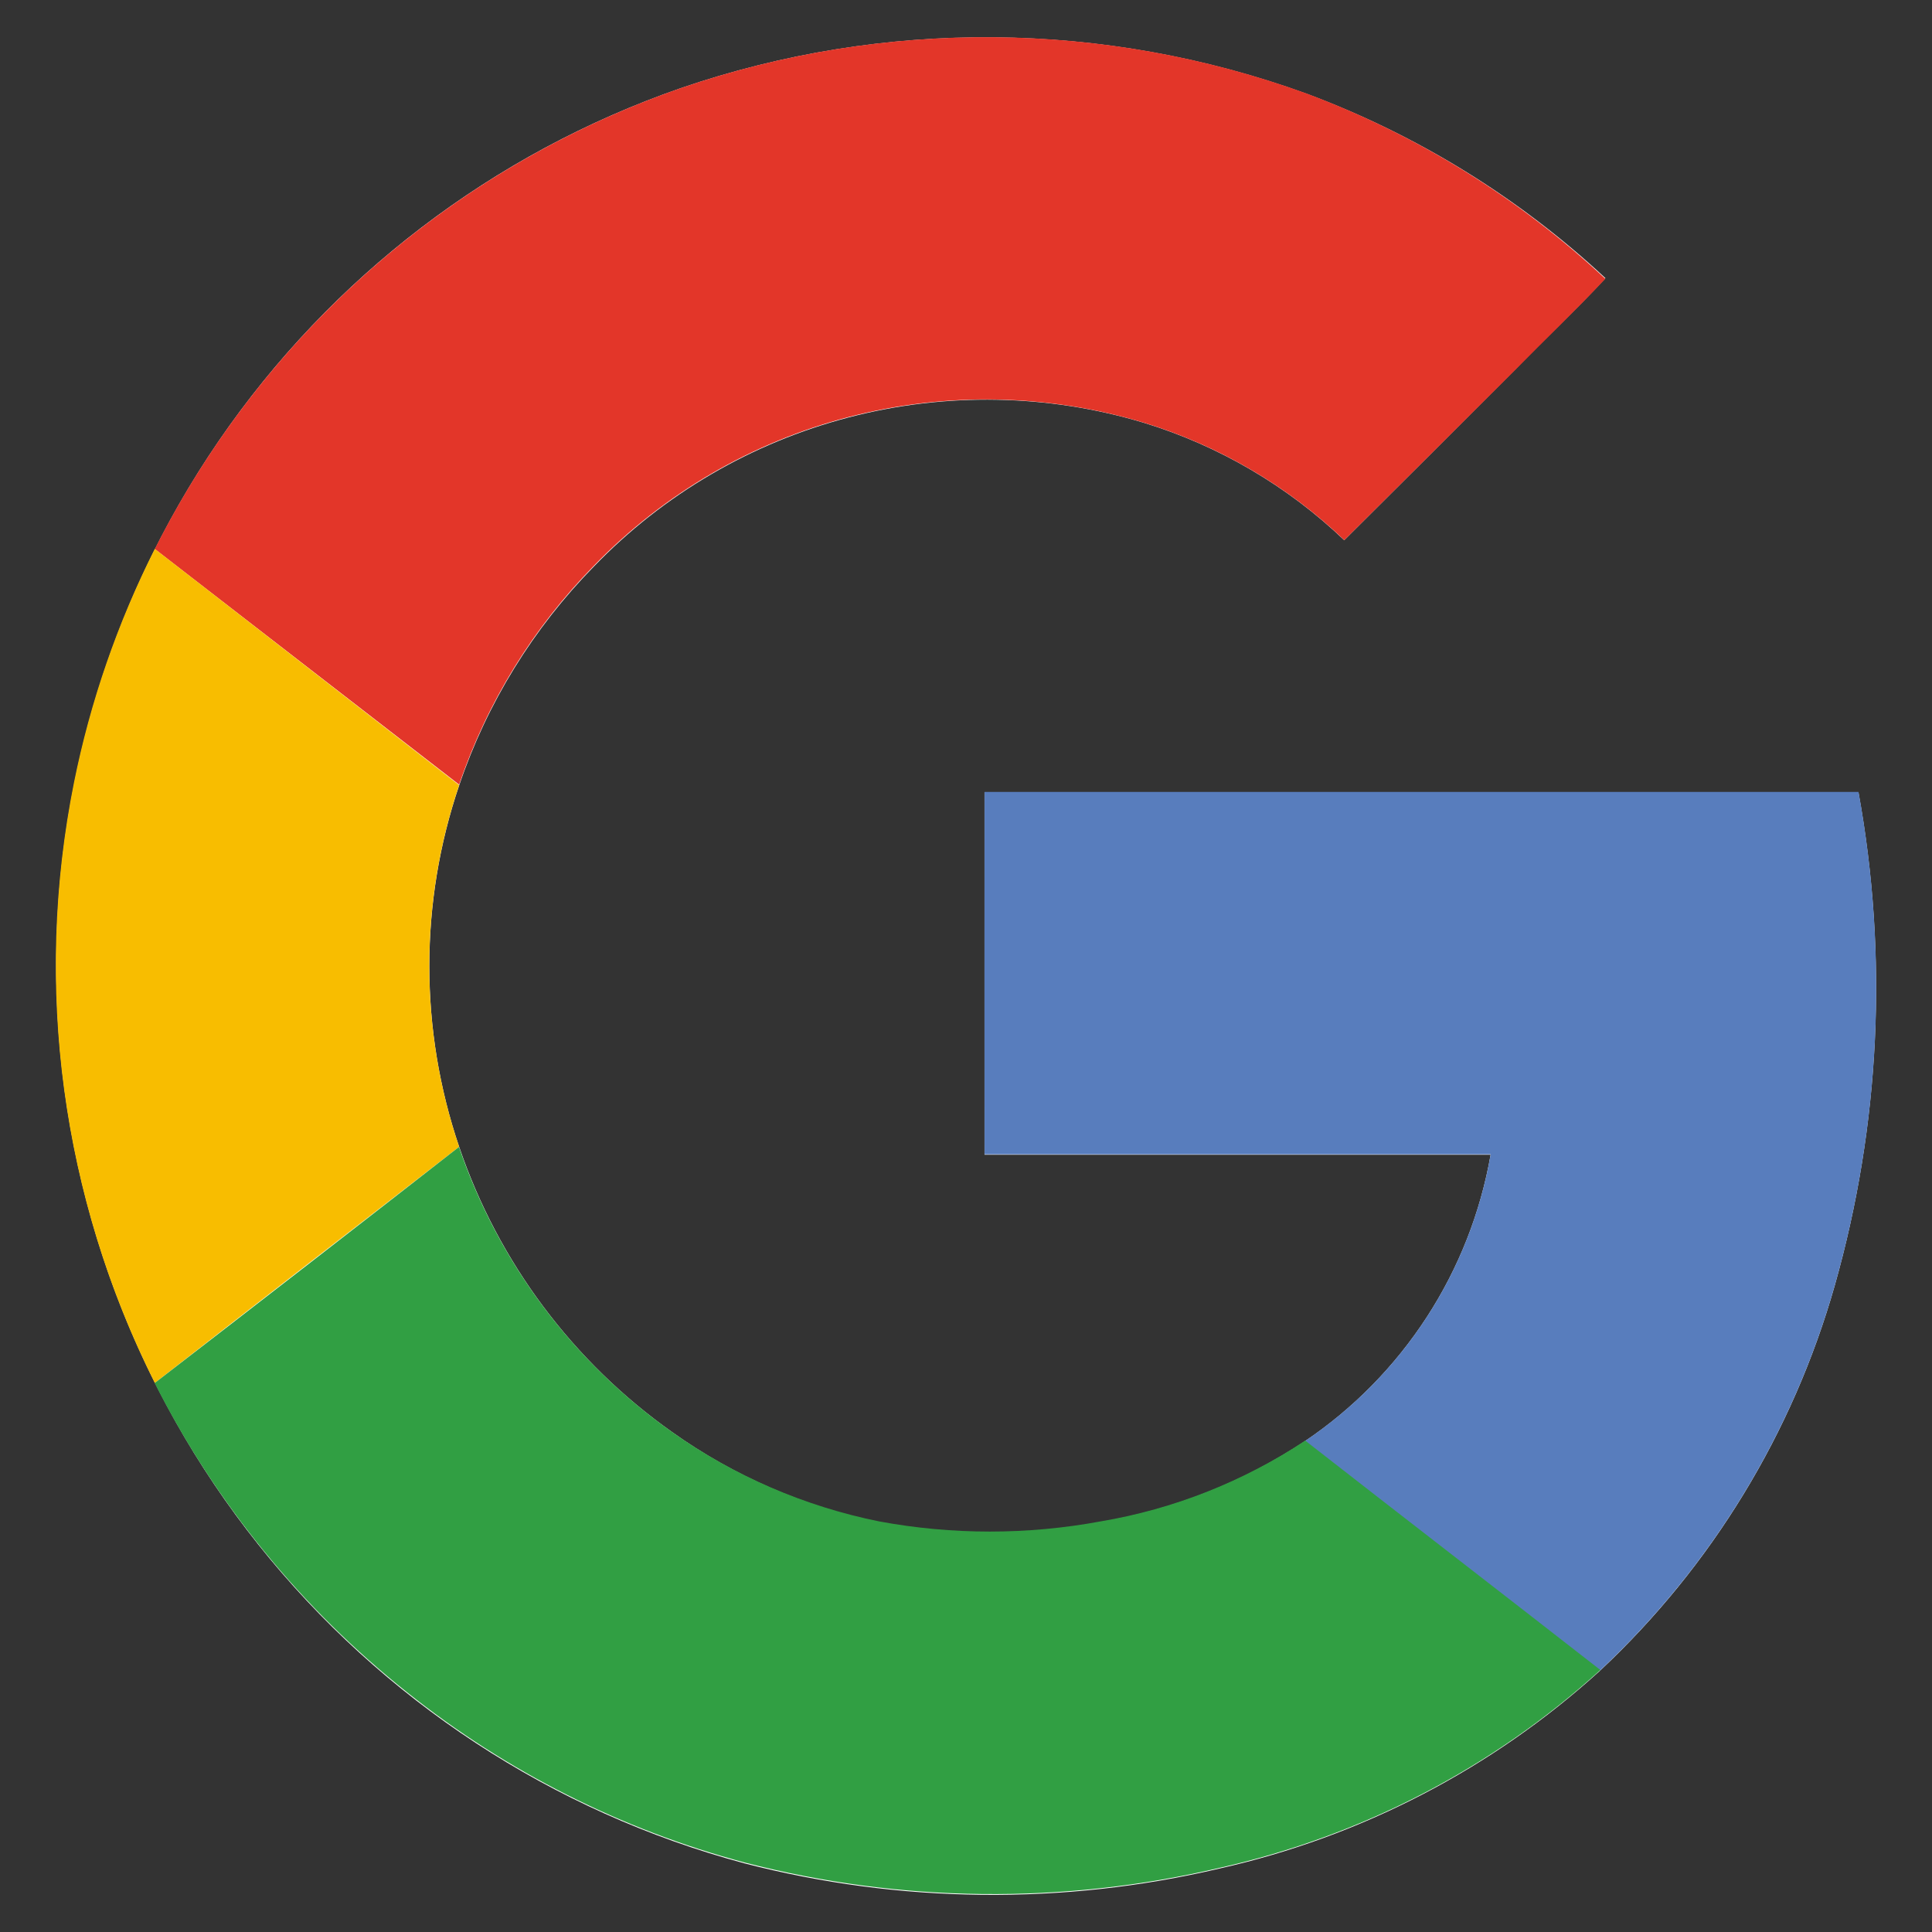
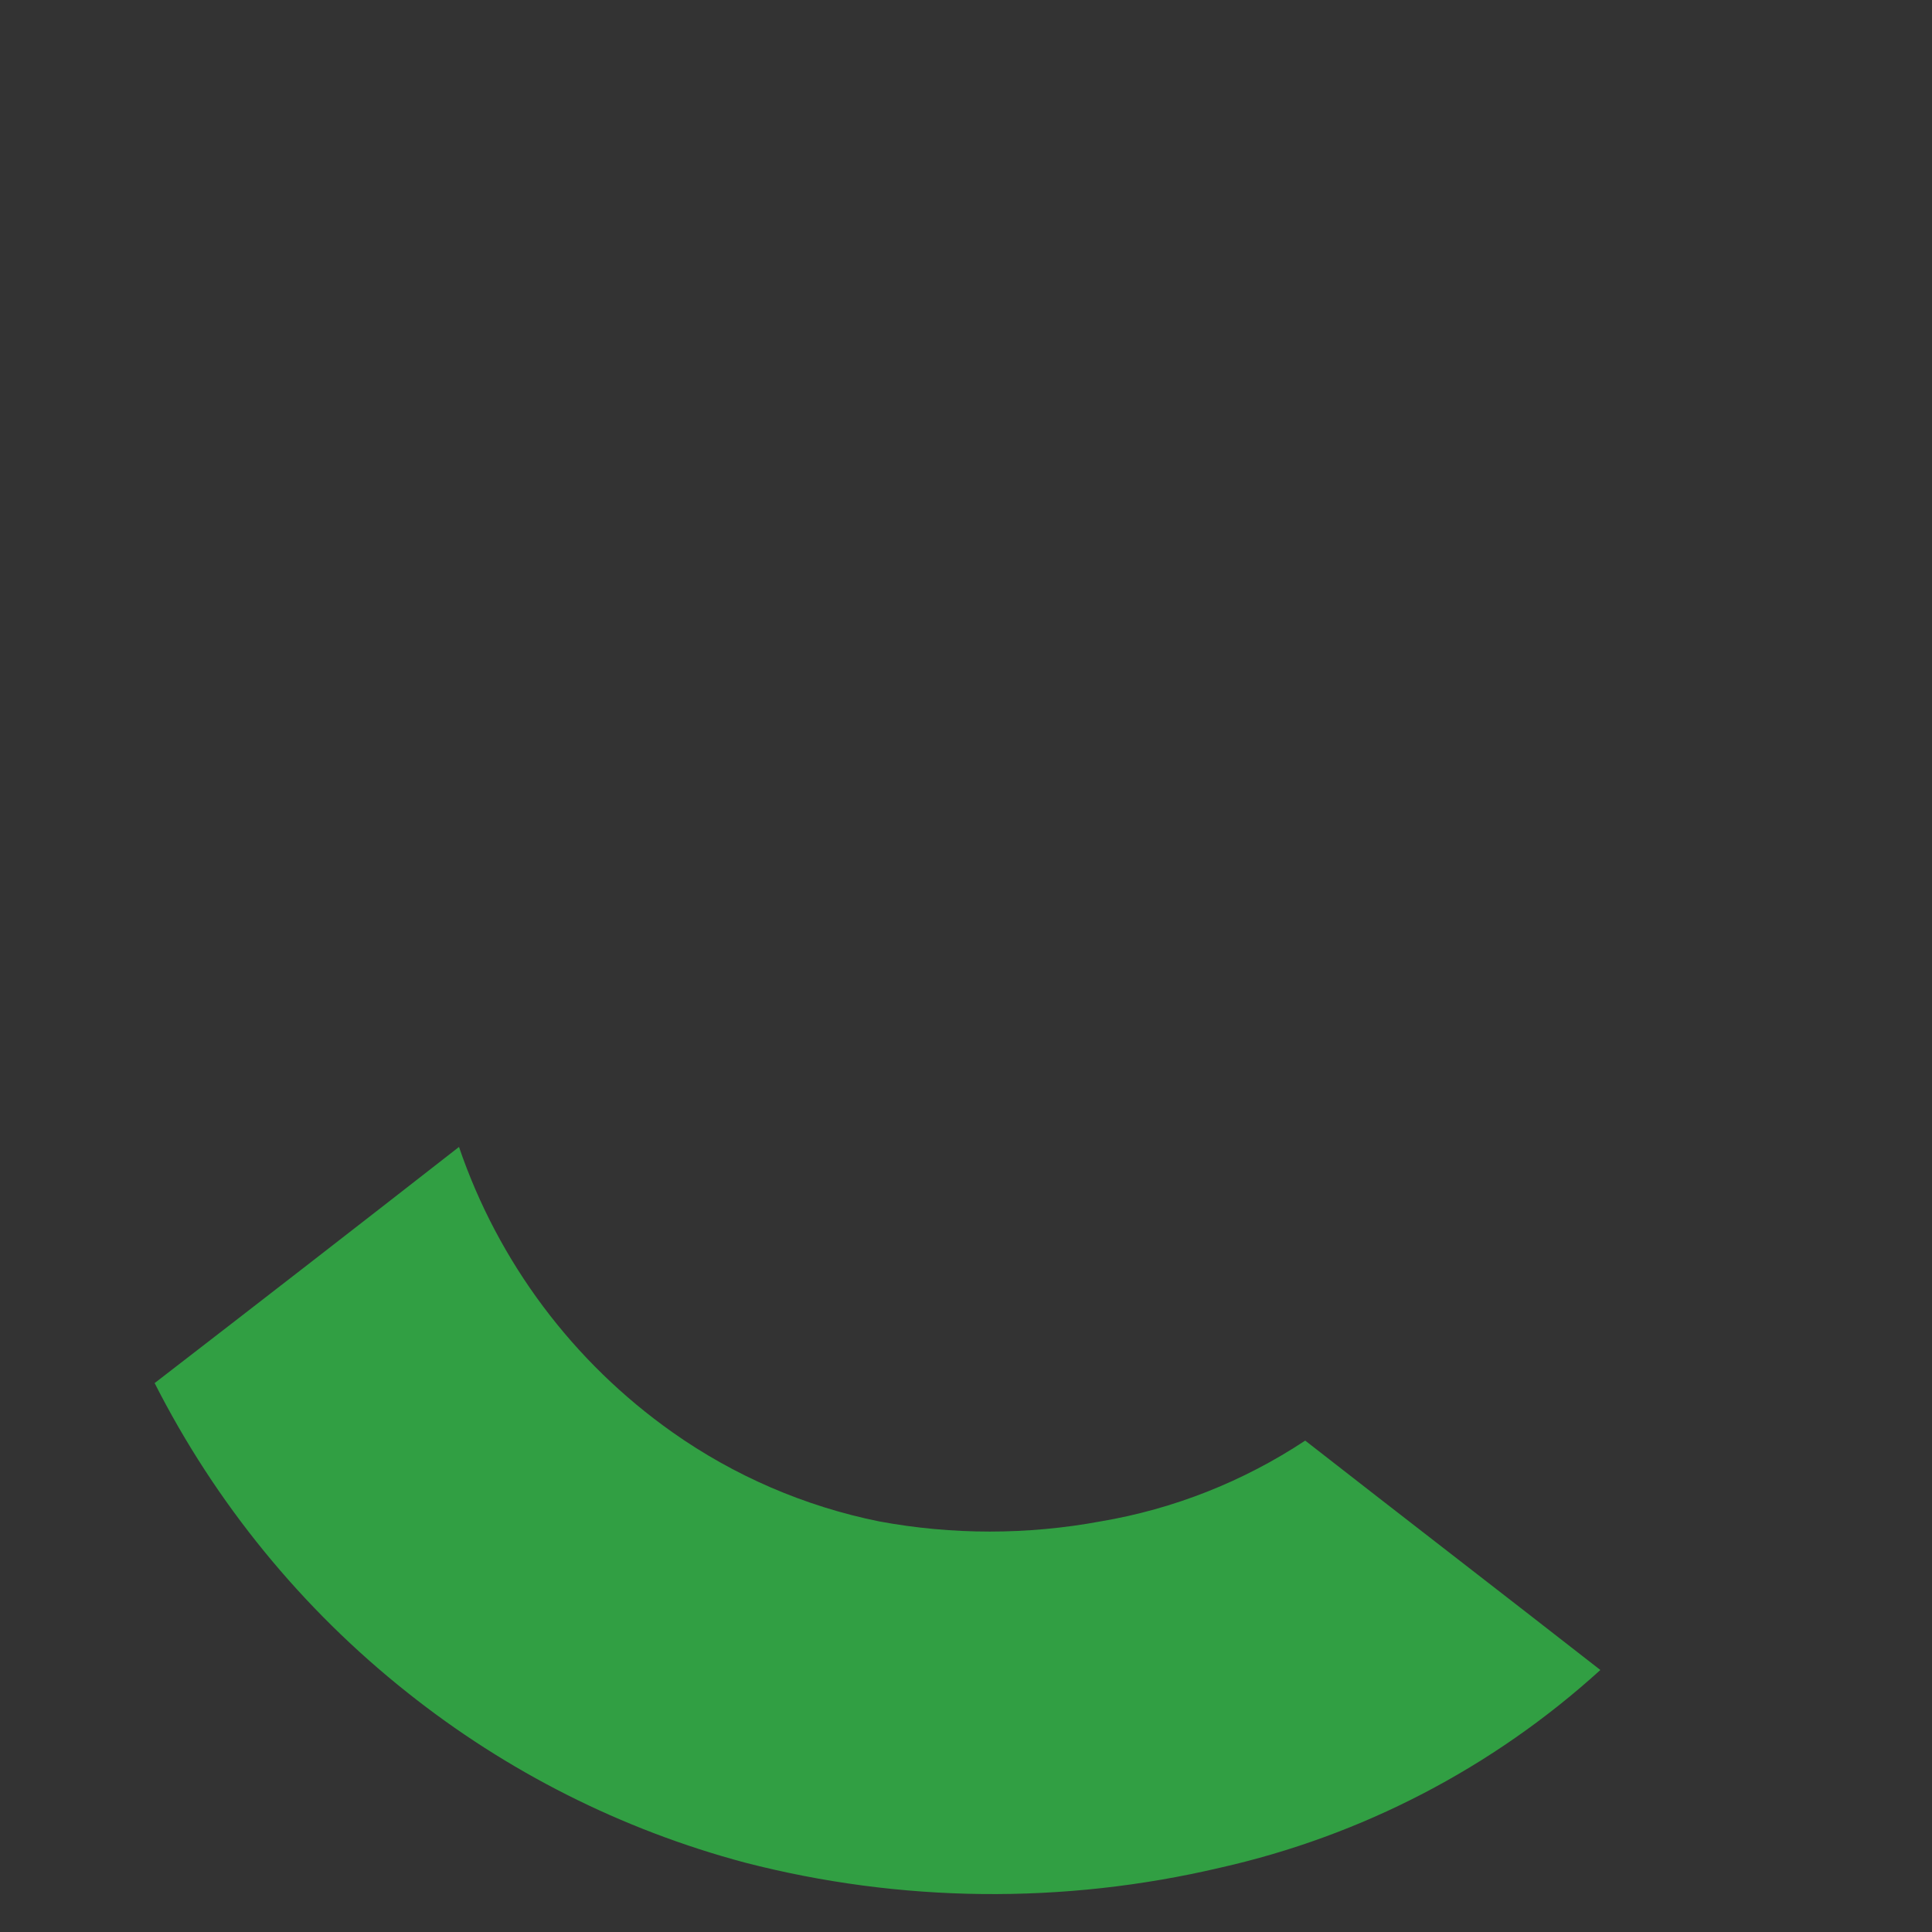
<svg xmlns="http://www.w3.org/2000/svg" width="26" height="26" viewBox="0 0 26 26" fill="none">
  <rect x="0" y="0" width="26" height="26" fill="#333333" stroke="none" />
-   <path d="M9.162 1.186C6.635 2.063 4.456 3.727 2.944 5.934C1.432 8.141 0.668 10.774 0.764 13.447C0.86 16.121 1.81 18.693 3.476 20.786C5.141 22.879 7.434 24.383 10.018 25.076C12.112 25.617 14.307 25.641 16.412 25.146C18.32 24.717 20.083 23.801 21.53 22.486C23.036 21.076 24.129 19.282 24.692 17.297C25.303 15.138 25.412 12.868 25.01 10.661H13.249V15.54H20.06C19.924 16.318 19.632 17.061 19.202 17.724C18.772 18.386 18.213 18.956 17.558 19.397C16.727 19.948 15.789 20.318 14.806 20.484C13.819 20.668 12.808 20.668 11.822 20.484C10.822 20.277 9.877 19.865 9.046 19.273C7.71 18.328 6.707 16.984 6.18 15.435C5.644 13.857 5.644 12.146 6.18 10.568C6.555 9.462 7.176 8.455 7.994 7.622C8.931 6.651 10.118 5.958 11.423 5.617C12.728 5.276 14.102 5.301 15.395 5.69C16.404 5.999 17.327 6.541 18.09 7.27C18.858 6.506 19.625 5.74 20.39 4.972C20.785 4.559 21.216 4.166 21.605 3.743C20.441 2.659 19.073 1.816 17.582 1.261C14.866 0.275 11.895 0.249 9.162 1.186Z" fill="white" />
-   <path d="M9.163 1.185C11.896 0.247 14.867 0.273 17.583 1.258C19.075 1.817 20.441 2.664 21.604 3.752C21.209 4.175 20.792 4.57 20.389 4.981C19.622 5.747 18.856 6.509 18.091 7.269C17.328 6.54 16.405 5.998 15.396 5.689C14.104 5.299 12.73 5.272 11.424 5.611C10.118 5.951 8.931 6.644 7.993 7.613C7.175 8.446 6.554 9.453 6.179 10.559L2.083 7.388C3.549 4.48 6.088 2.256 9.163 1.185Z" fill="#E33629" />
-   <path d="M0.996 10.529C1.216 9.437 1.582 8.381 2.083 7.387L6.179 10.566C5.643 12.144 5.643 13.855 6.179 15.433C4.815 16.487 3.449 17.546 2.083 18.611C0.829 16.113 0.446 13.268 0.996 10.529Z" fill="#F8BD00" />
-   <path d="M13.25 10.657H25.011C25.413 12.864 25.305 15.134 24.693 17.293C24.13 19.278 23.037 21.072 21.531 22.482C20.209 21.45 18.881 20.427 17.559 19.395C18.215 18.953 18.774 18.383 19.204 17.72C19.634 17.056 19.925 16.313 20.061 15.534H13.25C13.248 13.91 13.25 12.284 13.25 10.657Z" fill="#587DBD" />
  <path d="M2.081 18.613C3.447 17.559 4.813 16.5 6.177 15.435C6.705 16.985 7.71 18.328 9.047 19.273C9.88 19.862 10.828 20.271 11.829 20.474C12.815 20.657 13.826 20.657 14.813 20.474C15.796 20.308 16.733 19.937 17.565 19.387C18.887 20.419 20.215 21.442 21.537 22.474C20.09 23.789 18.327 24.706 16.419 25.135C14.313 25.63 12.119 25.607 10.025 25.066C8.368 24.624 6.821 23.844 5.48 22.776C4.06 21.649 2.901 20.229 2.081 18.613Z" fill="#319F43" />
</svg>